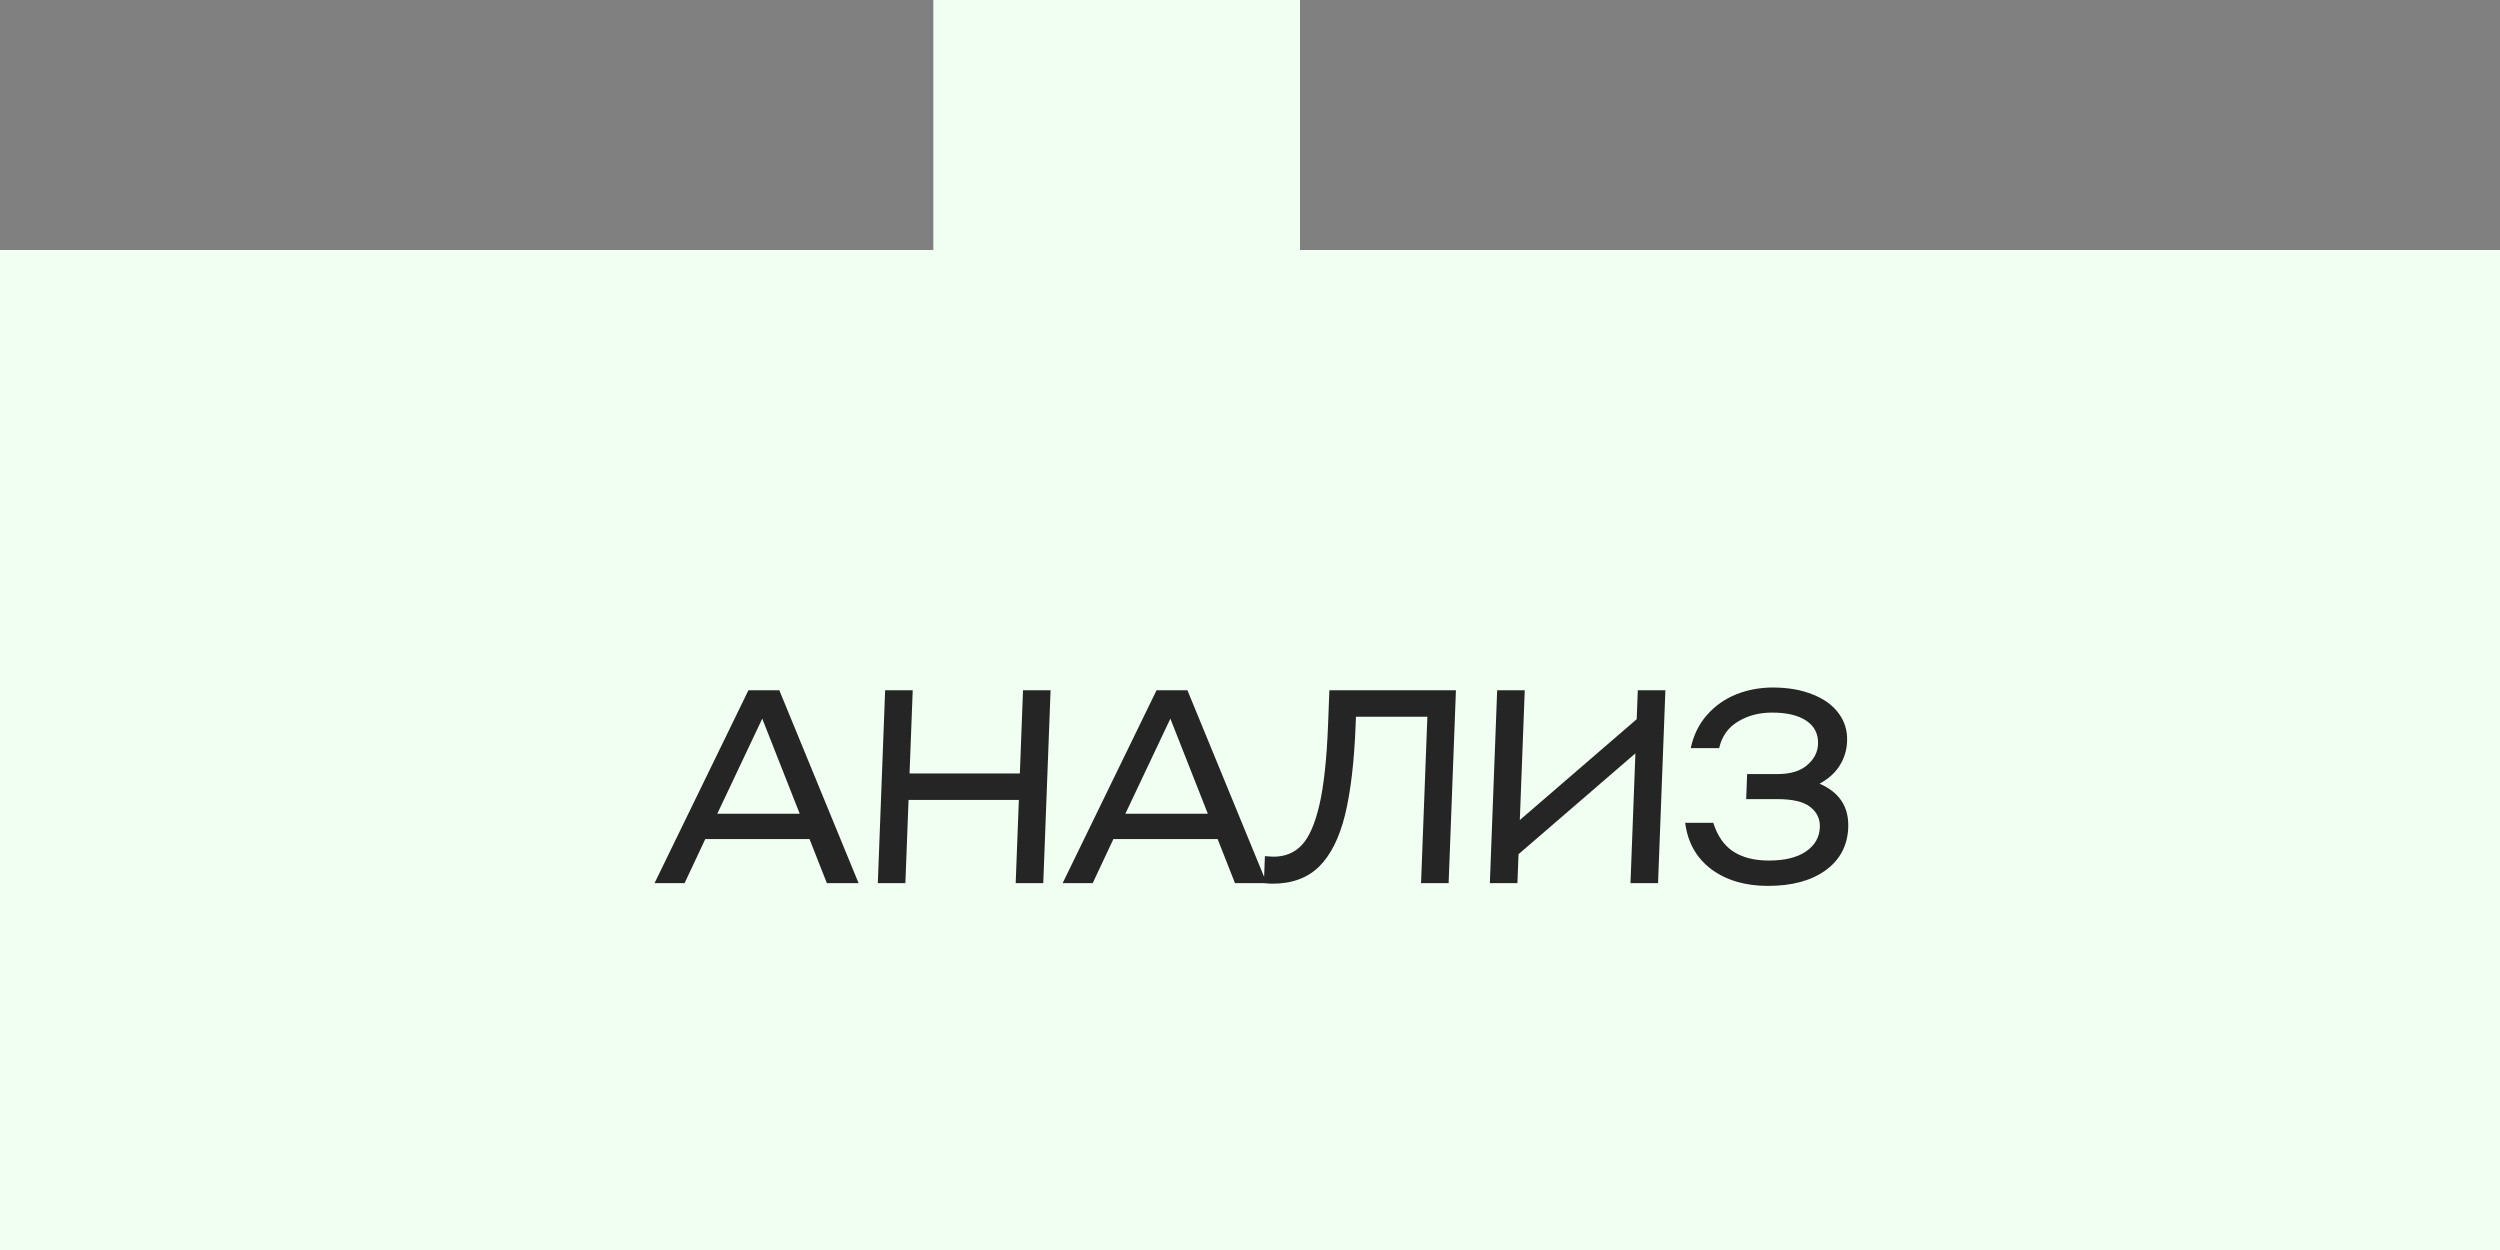
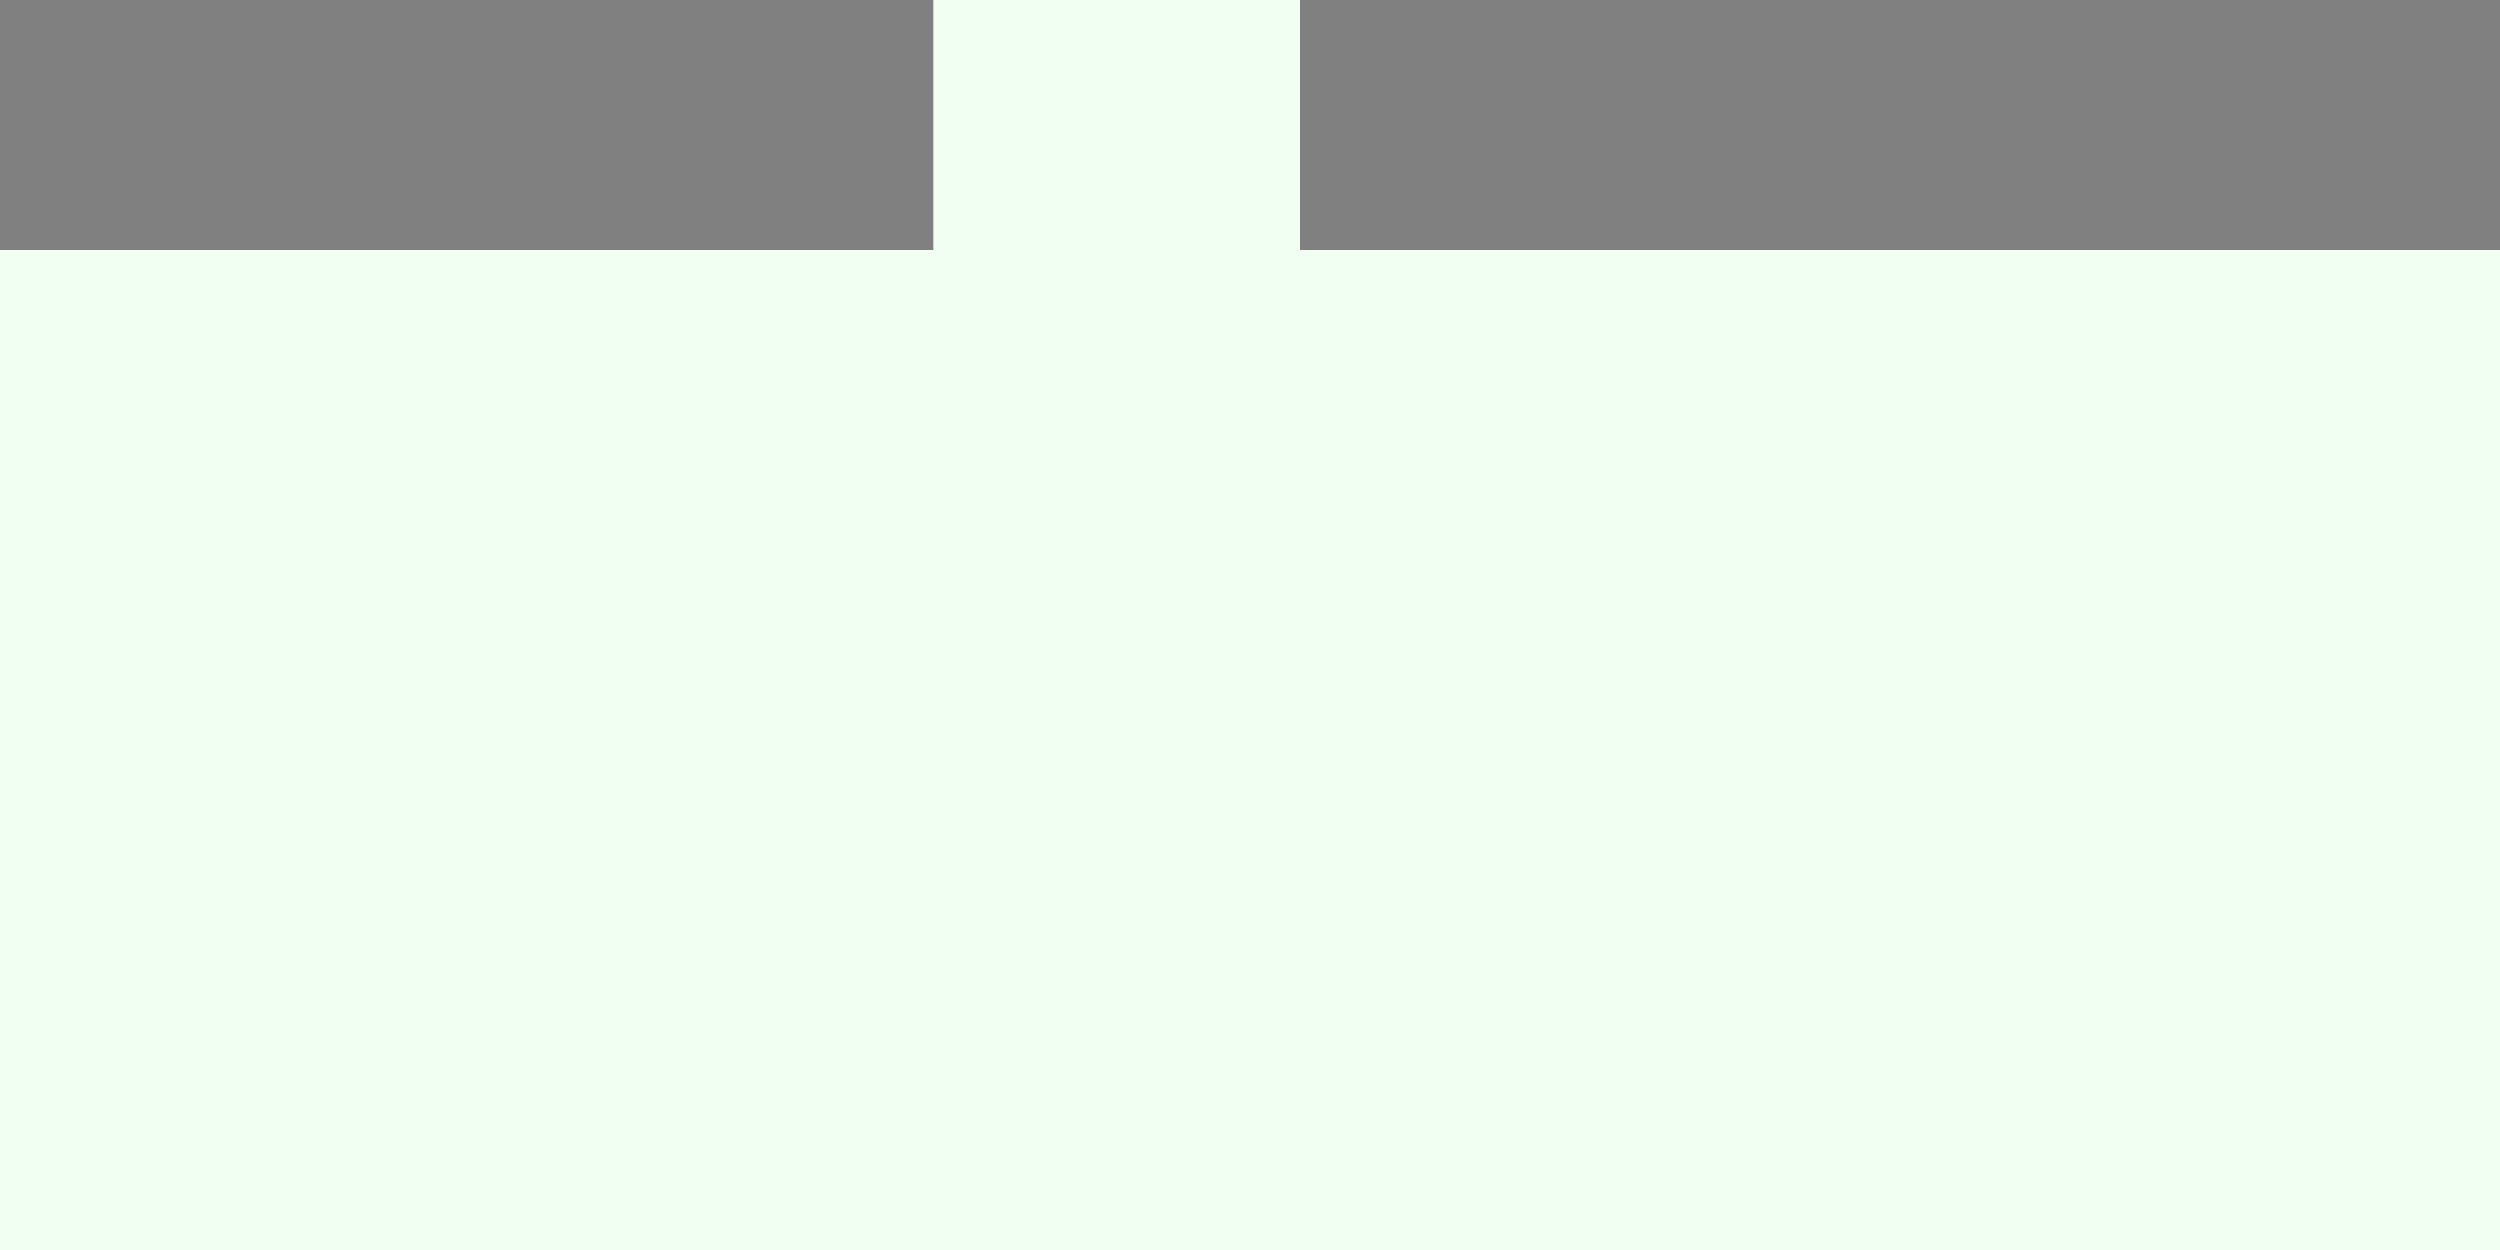
<svg xmlns="http://www.w3.org/2000/svg" width="150" height="75" viewBox="0 0 150 75" fill="none">
  <rect x="0" y="0" width="150" height="75" fill="#808080" stroke="none" />
  <path fill-rule="evenodd" clip-rule="evenodd" d="M78 0H56V15H0V75H150V15H78V0Z" fill="#F0FFF2" />
-   <path d="M48.571 50.344H42.317L41.075 52.989H39.272L44.906 41.416H46.759L51.515 52.989H49.612L48.571 50.344ZM47.983 48.823L45.735 43.119L43.037 48.823H47.983ZM63.035 41.416L62.596 52.989H60.941L61.131 47.996H54.513L54.323 52.989H52.669L53.108 41.416H54.763L54.573 46.409H61.191L61.381 41.416H63.035ZM73.058 50.344H66.804L65.562 52.989H63.758L69.393 41.416H71.246L76.001 52.989H74.099L73.058 50.344ZM72.47 48.823L70.222 43.119L67.523 48.823H72.47ZM86.917 52.989H85.263L85.642 43.003H81.357L81.34 43.45C81.255 45.687 81.043 47.5 80.703 48.889C80.364 50.267 79.845 51.303 79.145 51.997C78.447 52.681 77.513 53.022 76.344 53.022C76.222 53.022 76.052 53.011 75.832 52.989L75.894 51.369C76.157 51.391 76.328 51.402 76.405 51.402C77.1 51.402 77.666 51.171 78.103 50.708C78.551 50.234 78.907 49.418 79.172 48.261C79.436 47.104 79.607 45.5 79.685 43.45L79.763 41.416H87.356L86.917 52.989ZM89.83 41.416H91.485L91.189 49.203L98.202 43.152L98.268 41.416H99.923L99.483 52.989H97.829L98.124 45.202L91.111 51.253L91.045 52.989H89.391L89.83 41.416ZM109.174 47.021C110.368 47.539 110.941 48.415 110.894 49.65C110.853 50.741 110.395 51.6 109.522 52.229C108.66 52.846 107.513 53.154 106.079 53.154C104.722 53.154 103.593 52.824 102.692 52.163C101.791 51.49 101.264 50.559 101.11 49.368H102.798C103.044 50.151 103.441 50.724 103.99 51.088C104.55 51.452 105.265 51.633 106.137 51.633C107.085 51.633 107.825 51.452 108.358 51.088C108.89 50.724 109.168 50.239 109.191 49.633C109.209 49.137 109.021 48.735 108.624 48.426C108.239 48.106 107.573 47.947 106.624 47.947H104.771L104.828 46.442H106.681C107.431 46.442 108.011 46.266 108.422 45.913C108.843 45.56 109.064 45.136 109.082 44.64C109.105 44.045 108.874 43.582 108.391 43.251C107.907 42.921 107.218 42.755 106.325 42.755C105.542 42.755 104.856 42.937 104.269 43.301C103.682 43.654 103.309 44.183 103.15 44.888H101.446C101.608 44.117 101.93 43.455 102.415 42.904C102.899 42.353 103.483 41.94 104.166 41.664C104.86 41.389 105.593 41.251 106.365 41.251C107.281 41.251 108.075 41.389 108.749 41.664C109.433 41.929 109.954 42.304 110.311 42.788C110.678 43.273 110.85 43.836 110.826 44.475C110.805 45.015 110.654 45.505 110.373 45.946C110.103 46.376 109.703 46.734 109.174 47.021Z" fill="#252525" />
</svg>